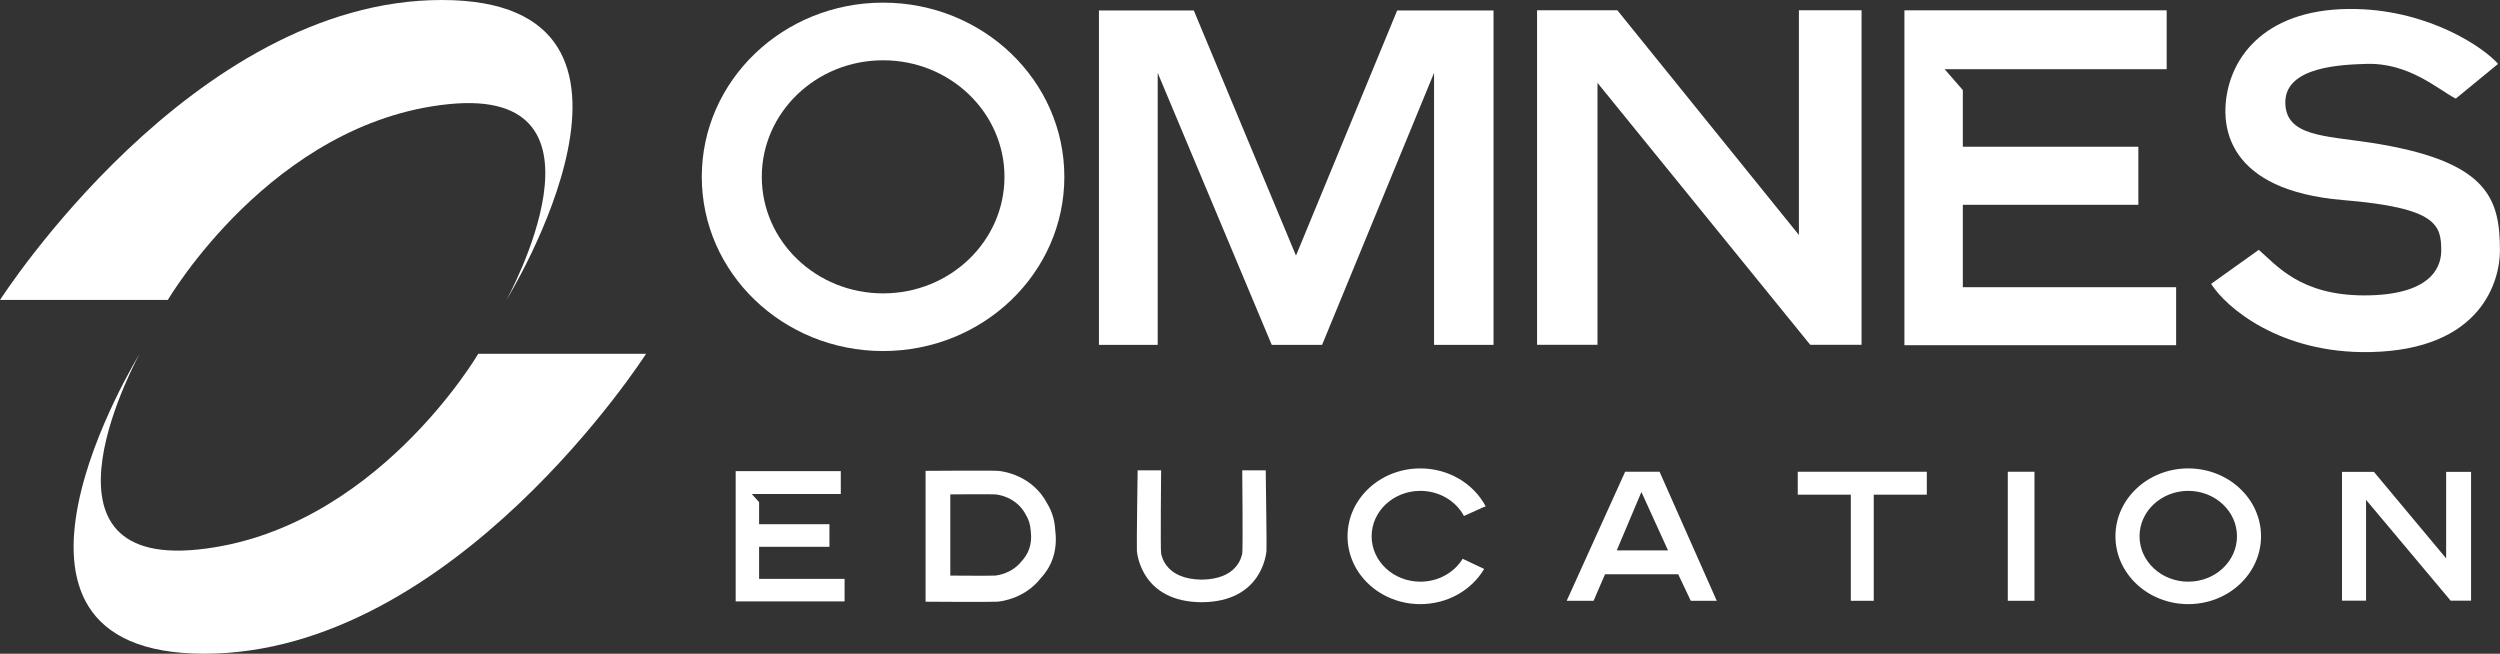
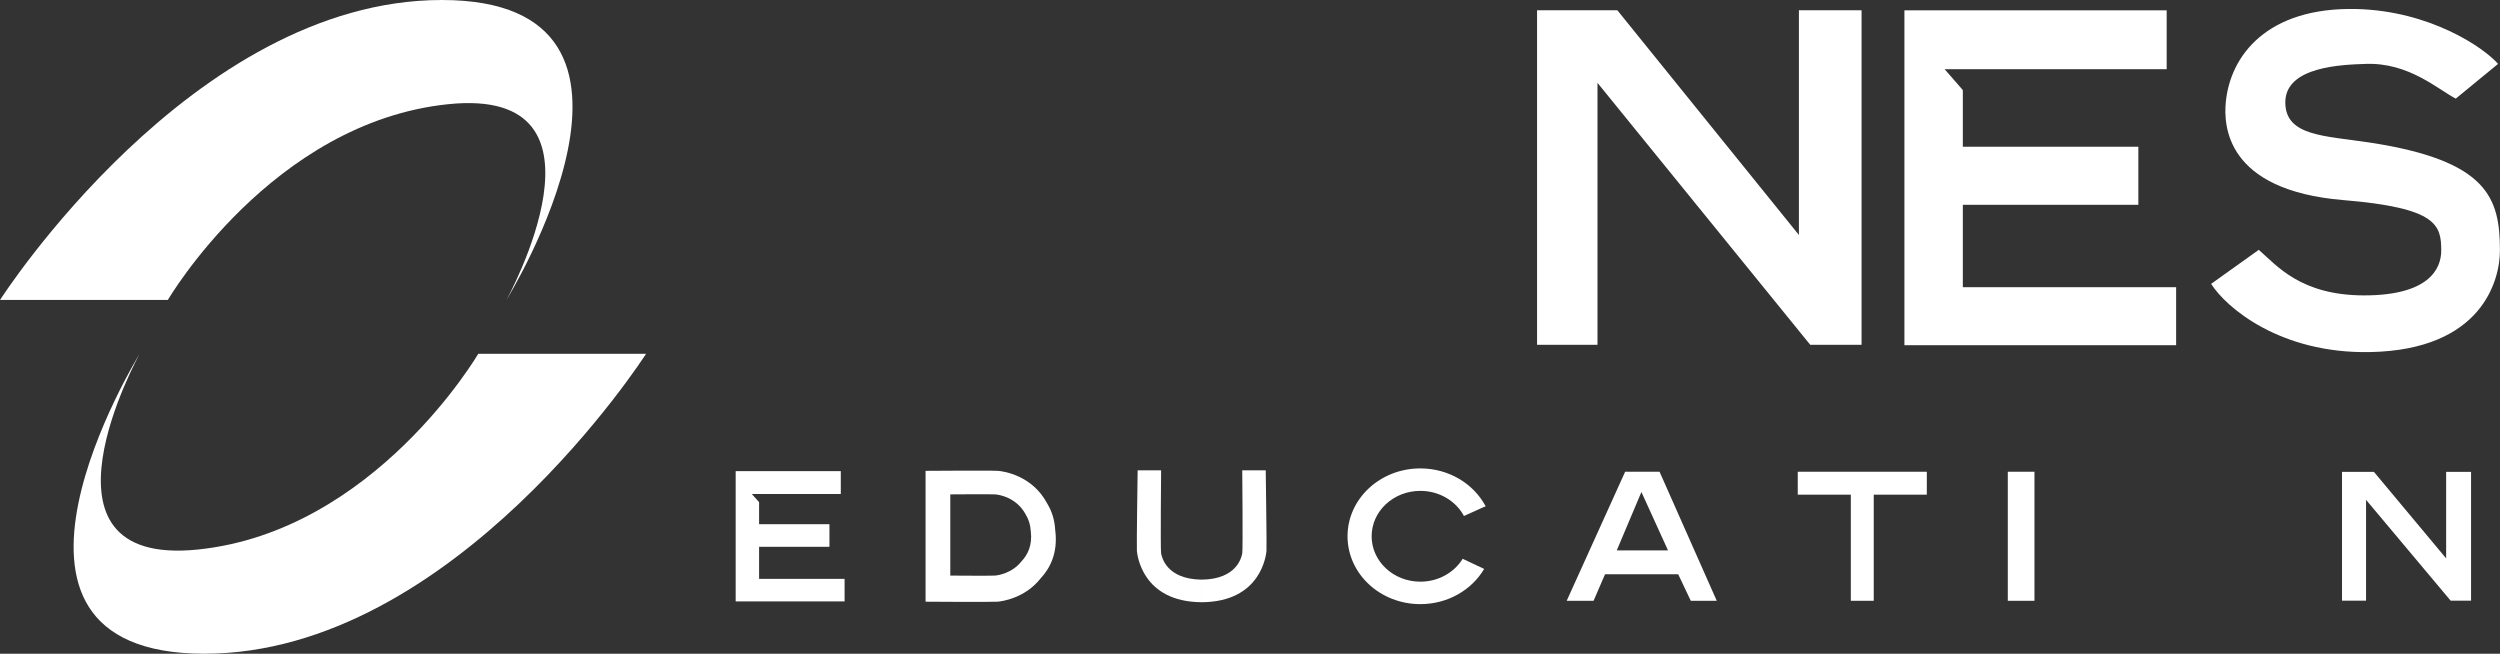
<svg xmlns="http://www.w3.org/2000/svg" width="17997" height="4706" viewBox="0 0 17997 4706" fill="none">
  <rect x="0" y="0" width="17997" height="4706" fill="#333333" stroke="none" />
  <path d="M1208.5 2159H0.5C0.5 2159 1382 0 3180.5 -0C4979 -0 3646 2159 3646 2159C3646 2159 4498 618.997 3227 749.998C1956 880.999 1208.5 2159 1208.5 2159Z" fill="white" />
  <path d="M3442.84 2547H4650.84C4650.84 2547 3269.34 4706 1470.84 4706C-327.66 4706 1005.34 2547 1005.34 2547C1005.34 2547 153.34 4087 1424.34 3956C2695.34 3825 3442.84 2547 3442.84 2547Z" fill="white" />
-   <path fill-rule="evenodd" clipRule="evenodd" d="M6357 2527C7077.73 2527 7662 1965.57 7662 1273C7662 580.435 7077.73 19 6357 19C5636.27 19 5052 580.435 5052 1273C5052 1965.57 5636.27 2527 6357 2527ZM6357.5 2112C6839.92 2112 7231 1736.37 7231 1273C7231 809.633 6839.92 434 6357.5 434C5875.08 434 5484 809.633 5484 1273C5484 1736.37 5875.08 2112 6357.5 2112Z" fill="white" />
-   <path d="M8334 2482.5H7911V75.5H8594L9329.5 1840L10058 75.5H10751.5V2482.5H10323.5V524.5L9517.5 2482.5H9155L8334 524.5V2482.5Z" fill="white" />
  <path d="M11500 2482H11065V74H11643L12950 1691.5V74H13401V2482H13031.5L11500 596.5V2482Z" fill="white" />
  <path d="M15597.5 74.5H13709.5V2485H15665.5V2067.5H14130V1474.5H15393.5V1056.5H14130V648.5L13999 498H15597.5V74.5Z" fill="white" />
  <path d="M6052.74 3391.5H5296V4329.5H6080V4167.04H5464.54V3936.28H5970.98V3773.63H5464.54V3614.86L5412.04 3556.3H6052.74V3391.5Z" fill="white" />
  <path fill-rule="evenodd" clipRule="evenodd" d="M7184.42 3389.56C7136.38 3386.05 6663 3389.56 6663 3389.56V3897.26V3949V4331.44C6663 4331.44 7132.38 4334.95 7180.42 4331.44C7213.66 4329.02 7377.29 4306.71 7489.67 4165.38C7560.87 4089.58 7615.25 3979.56 7597.25 3823.74C7596.89 3820.6 7596.51 3817.47 7596.11 3814.37C7592.24 3739.53 7570.42 3677.33 7539.32 3625.96C7432.19 3421.27 7222.55 3392.34 7184.42 3389.56ZM7164.62 3558.97C7134.8 3556.79 6841 3558.97 6841 3558.97V3874.07V3906.19V4143.55C6841 4143.55 7132.32 4145.72 7162.14 4143.55C7182.77 4142.05 7284.32 4128.2 7354.07 4040.48C7398.27 3993.44 7432.01 3925.15 7420.85 3828.44C7420.62 3826.49 7420.38 3824.55 7420.14 3822.63C7417.73 3776.18 7404.19 3737.57 7384.89 3705.69C7318.4 3578.65 7188.29 3560.69 7164.62 3558.97Z" fill="white" />
  <path fill-rule="evenodd" clipRule="evenodd" d="M8184.23 3965.93C8186.86 3992.23 8220.89 4332.88 8650.64 4335.24V4172.72C8397.12 4169.89 8364.32 4011.68 8358.69 3984.53L8358.64 3984.26C8353.14 3957.76 8358.64 3385.76 8358.64 3385.76H8189.64C8189.64 3385.76 8181.71 3940.76 8184.21 3965.76L8184.23 3965.93ZM9117.13 3965.93C9114.5 3992.23 9080.47 4332.88 8650.72 4335.24V4172.72C8904.24 4169.89 8937.04 4011.68 8942.67 3984.53L8942.72 3984.26C8948.22 3957.76 8942.72 3385.76 8942.72 3385.76H9111.72C9111.72 3385.76 9119.65 3940.76 9117.15 3965.76L9117.13 3965.93Z" fill="white" />
  <path fill-rule="evenodd" clipRule="evenodd" d="M10684.1 4095.55C10595 4246.62 10422.6 4349 10224.6 4349C9935.24 4349 9700.64 4130.29 9700.64 3860.5C9700.64 3590.71 9935.24 3372 10224.6 3372C10431.2 3372 10609.8 3483.42 10695.2 3645.3L10681.6 3650L10538.7 3714.49C10481.2 3607.28 10362.2 3533.66 10224.8 3533.66C10031.1 3533.66 9874.1 3679.99 9874.1 3860.5C9874.1 4041.01 10031.1 4187.34 10224.8 4187.34C10355.2 4187.34 10469 4121.01 10529.5 4022.59L10684.1 4095.55Z" fill="white" />
  <path fill-rule="evenodd" clipRule="evenodd" d="M11699.2 3395.75H11946.7L12358.7 4325.25H12171.7L12081.2 4134.25H11554.2L11471.7 4325.25H11278.2L11699.2 3395.75ZM11816.2 3541.75L11638.7 3962.25H12007.7L11816.2 3541.75Z" fill="white" />
  <path fill-rule="evenodd" clipRule="evenodd" d="M12941.7 3396V3561H13323.7V4325H13488.7V3561H13870.7V3396H13488.7H13323.7H12941.7Z" fill="white" />
  <rect x="14453.7" y="3396" width="192" height="929" fill="white" />
-   <path fill-rule="evenodd" clipRule="evenodd" d="M15752.7 4349C16042.1 4349 16276.7 4130.29 16276.7 3860.5C16276.7 3590.71 16042.1 3372 15752.7 3372C15463.3 3372 15228.7 3590.71 15228.7 3860.5C15228.7 4130.29 15463.3 4349 15752.7 4349ZM15752.9 4187.34C15946.6 4187.34 16103.6 4041.01 16103.6 3860.5C16103.6 3679.99 15946.6 3533.66 15752.9 3533.66C15559.2 3533.66 15402.1 3679.99 15402.1 3860.5C15402.1 4041.01 15559.2 4187.34 15752.9 4187.34Z" fill="white" />
  <path d="M17032.7 4324H16859.7V3397H17089.5L17609.3 4019.68V3397H17788.7V4324H17641.7L17032.7 3598.15V4324Z" fill="white" />
  <path d="M17983 460L17678.5 710C17547 641 17339.2 449.231 17031.5 460C16865.6 465.805 16451.5 476.5 16451.5 736.5C16451.5 981.69 16734.8 976.574 17061 1026.5C17911.3 1156.65 17996.5 1426.5 17996.5 1804C17996.5 2015 17870 2519 17061 2534.5C16413.8 2546.9 16024.2 2212.67 15917.5 2043.5L16260.5 1798.5C16389.5 1910.5 16561 2126.5 17019.5 2126.5C17478 2126.5 17574 1941 17574 1804C17574 1619 17543 1496.22 16870 1440.5C16018.5 1370 16007.8 898.5 16023 736.5C16054.6 400.5 16321 49.627 16963.5 65C17489.5 77.585 17879 340.167 17983 460Z" fill="white" />
</svg>